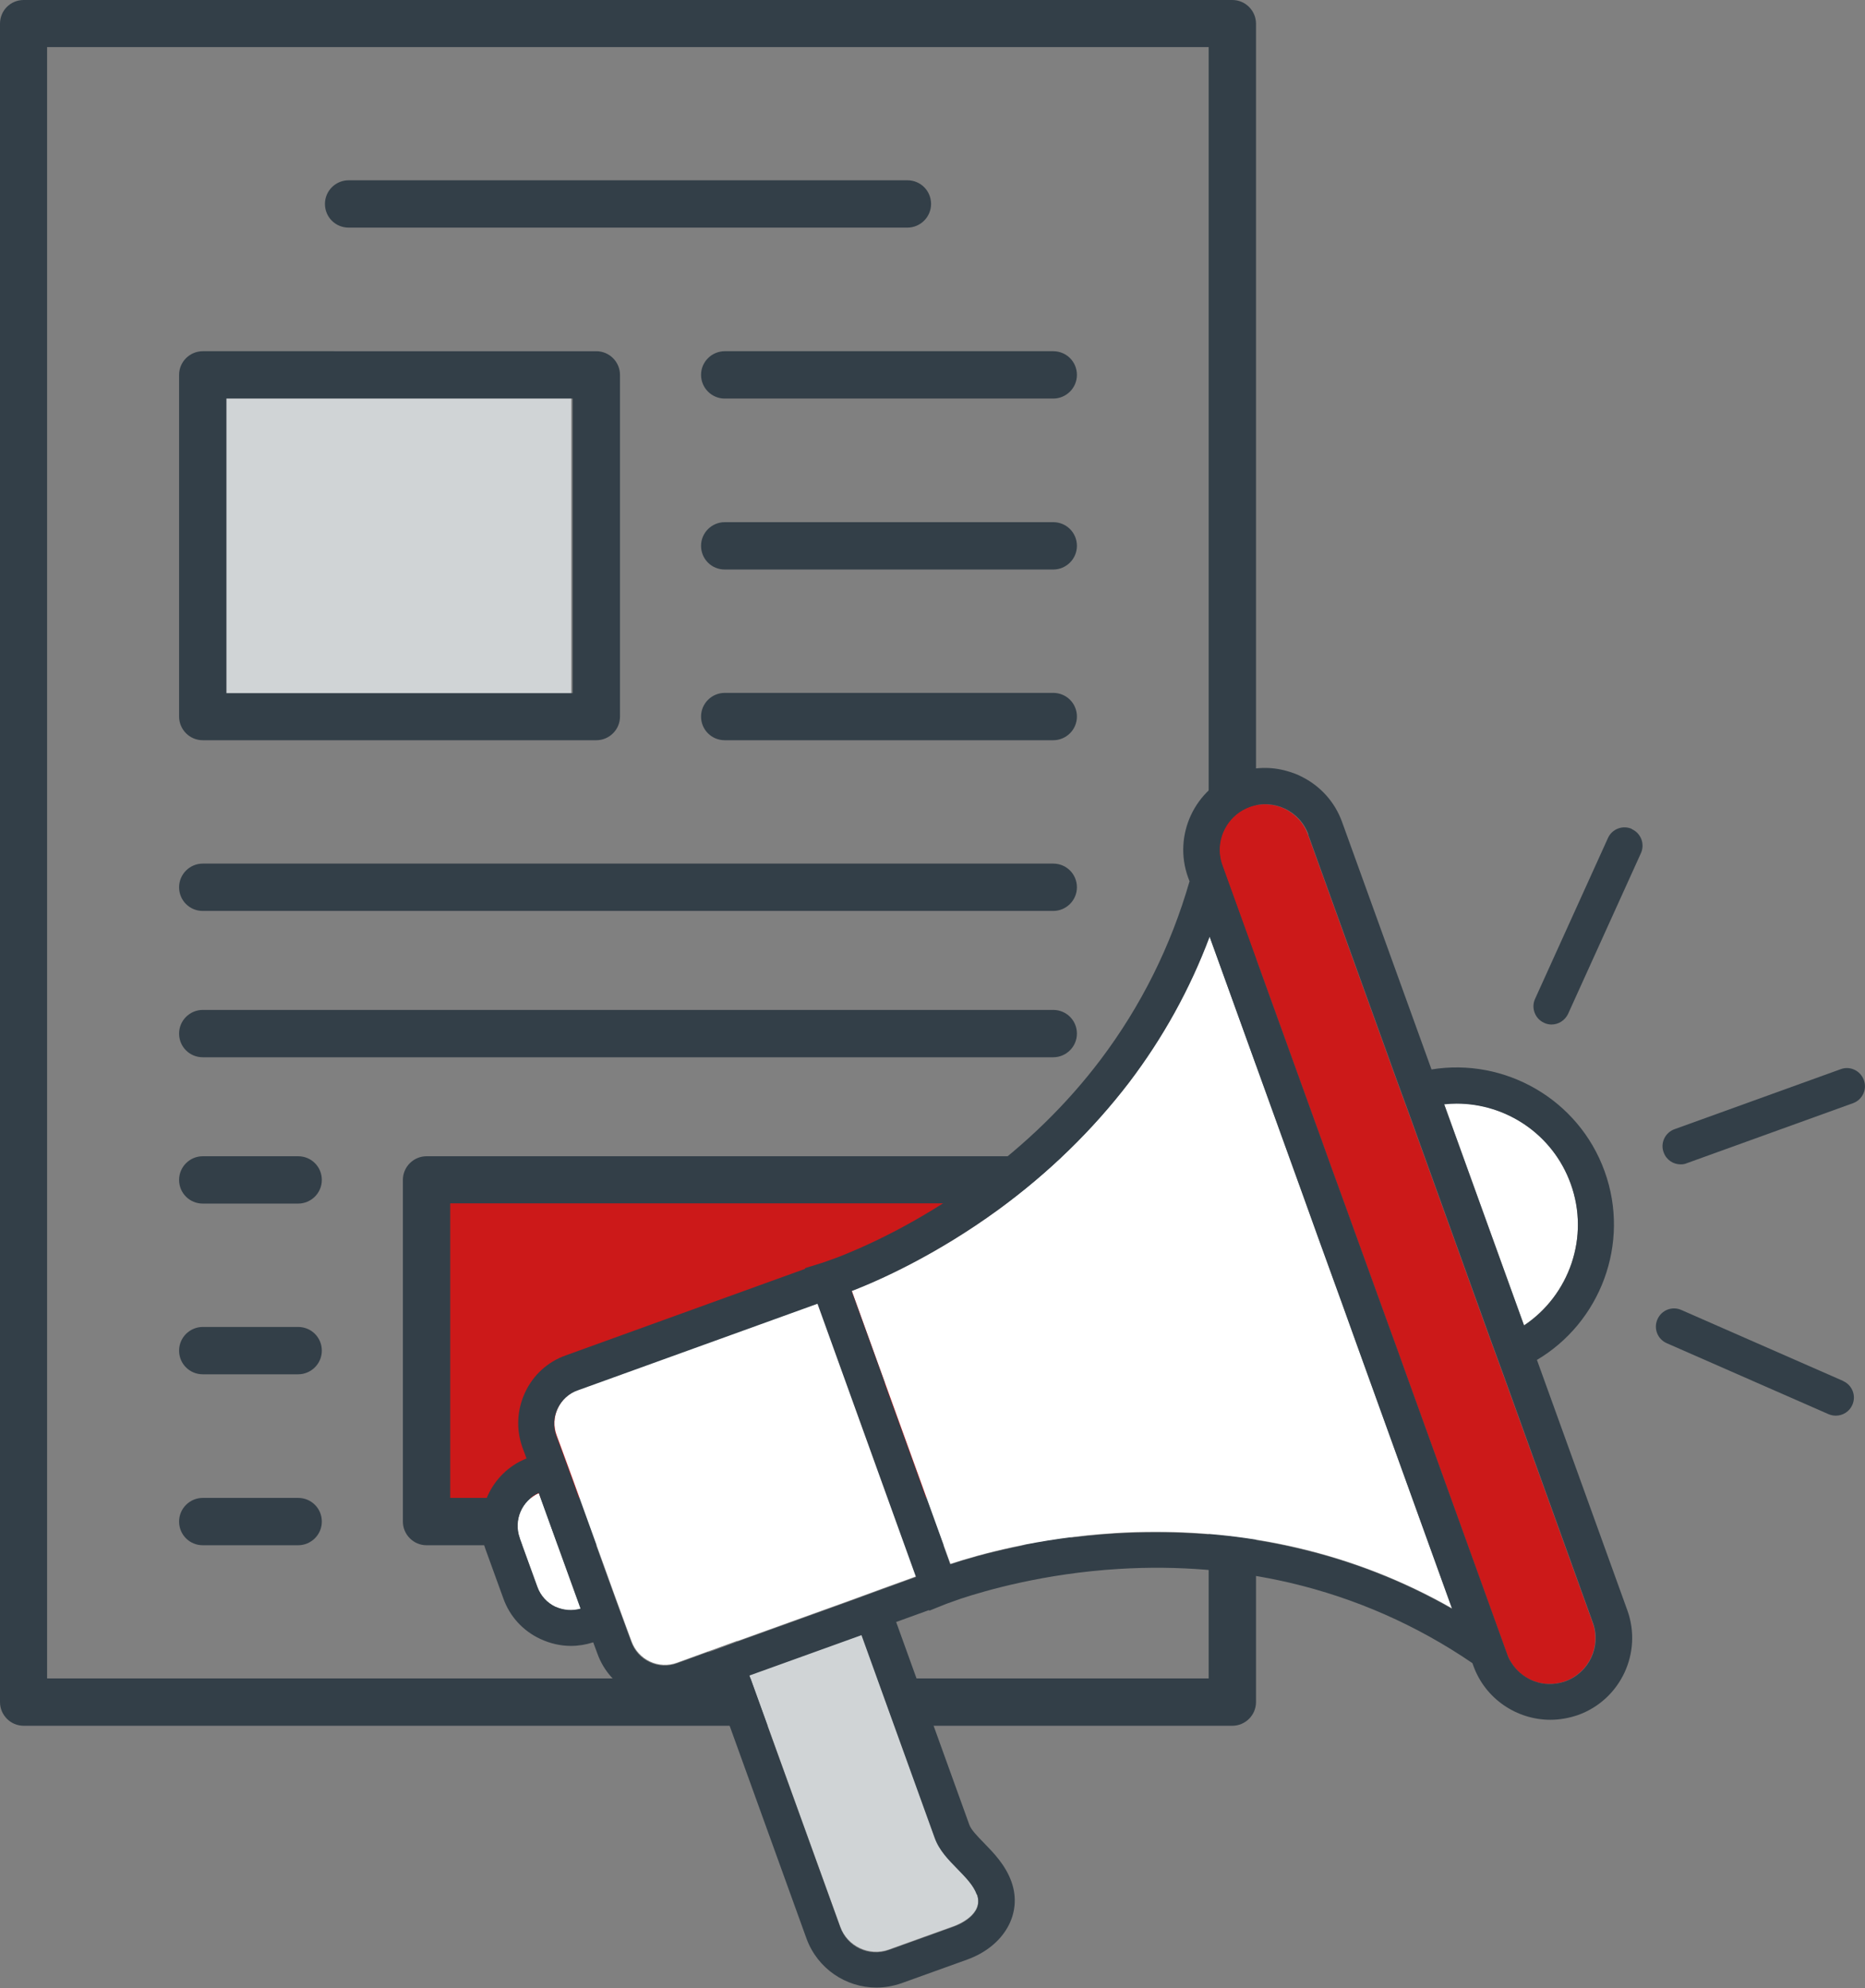
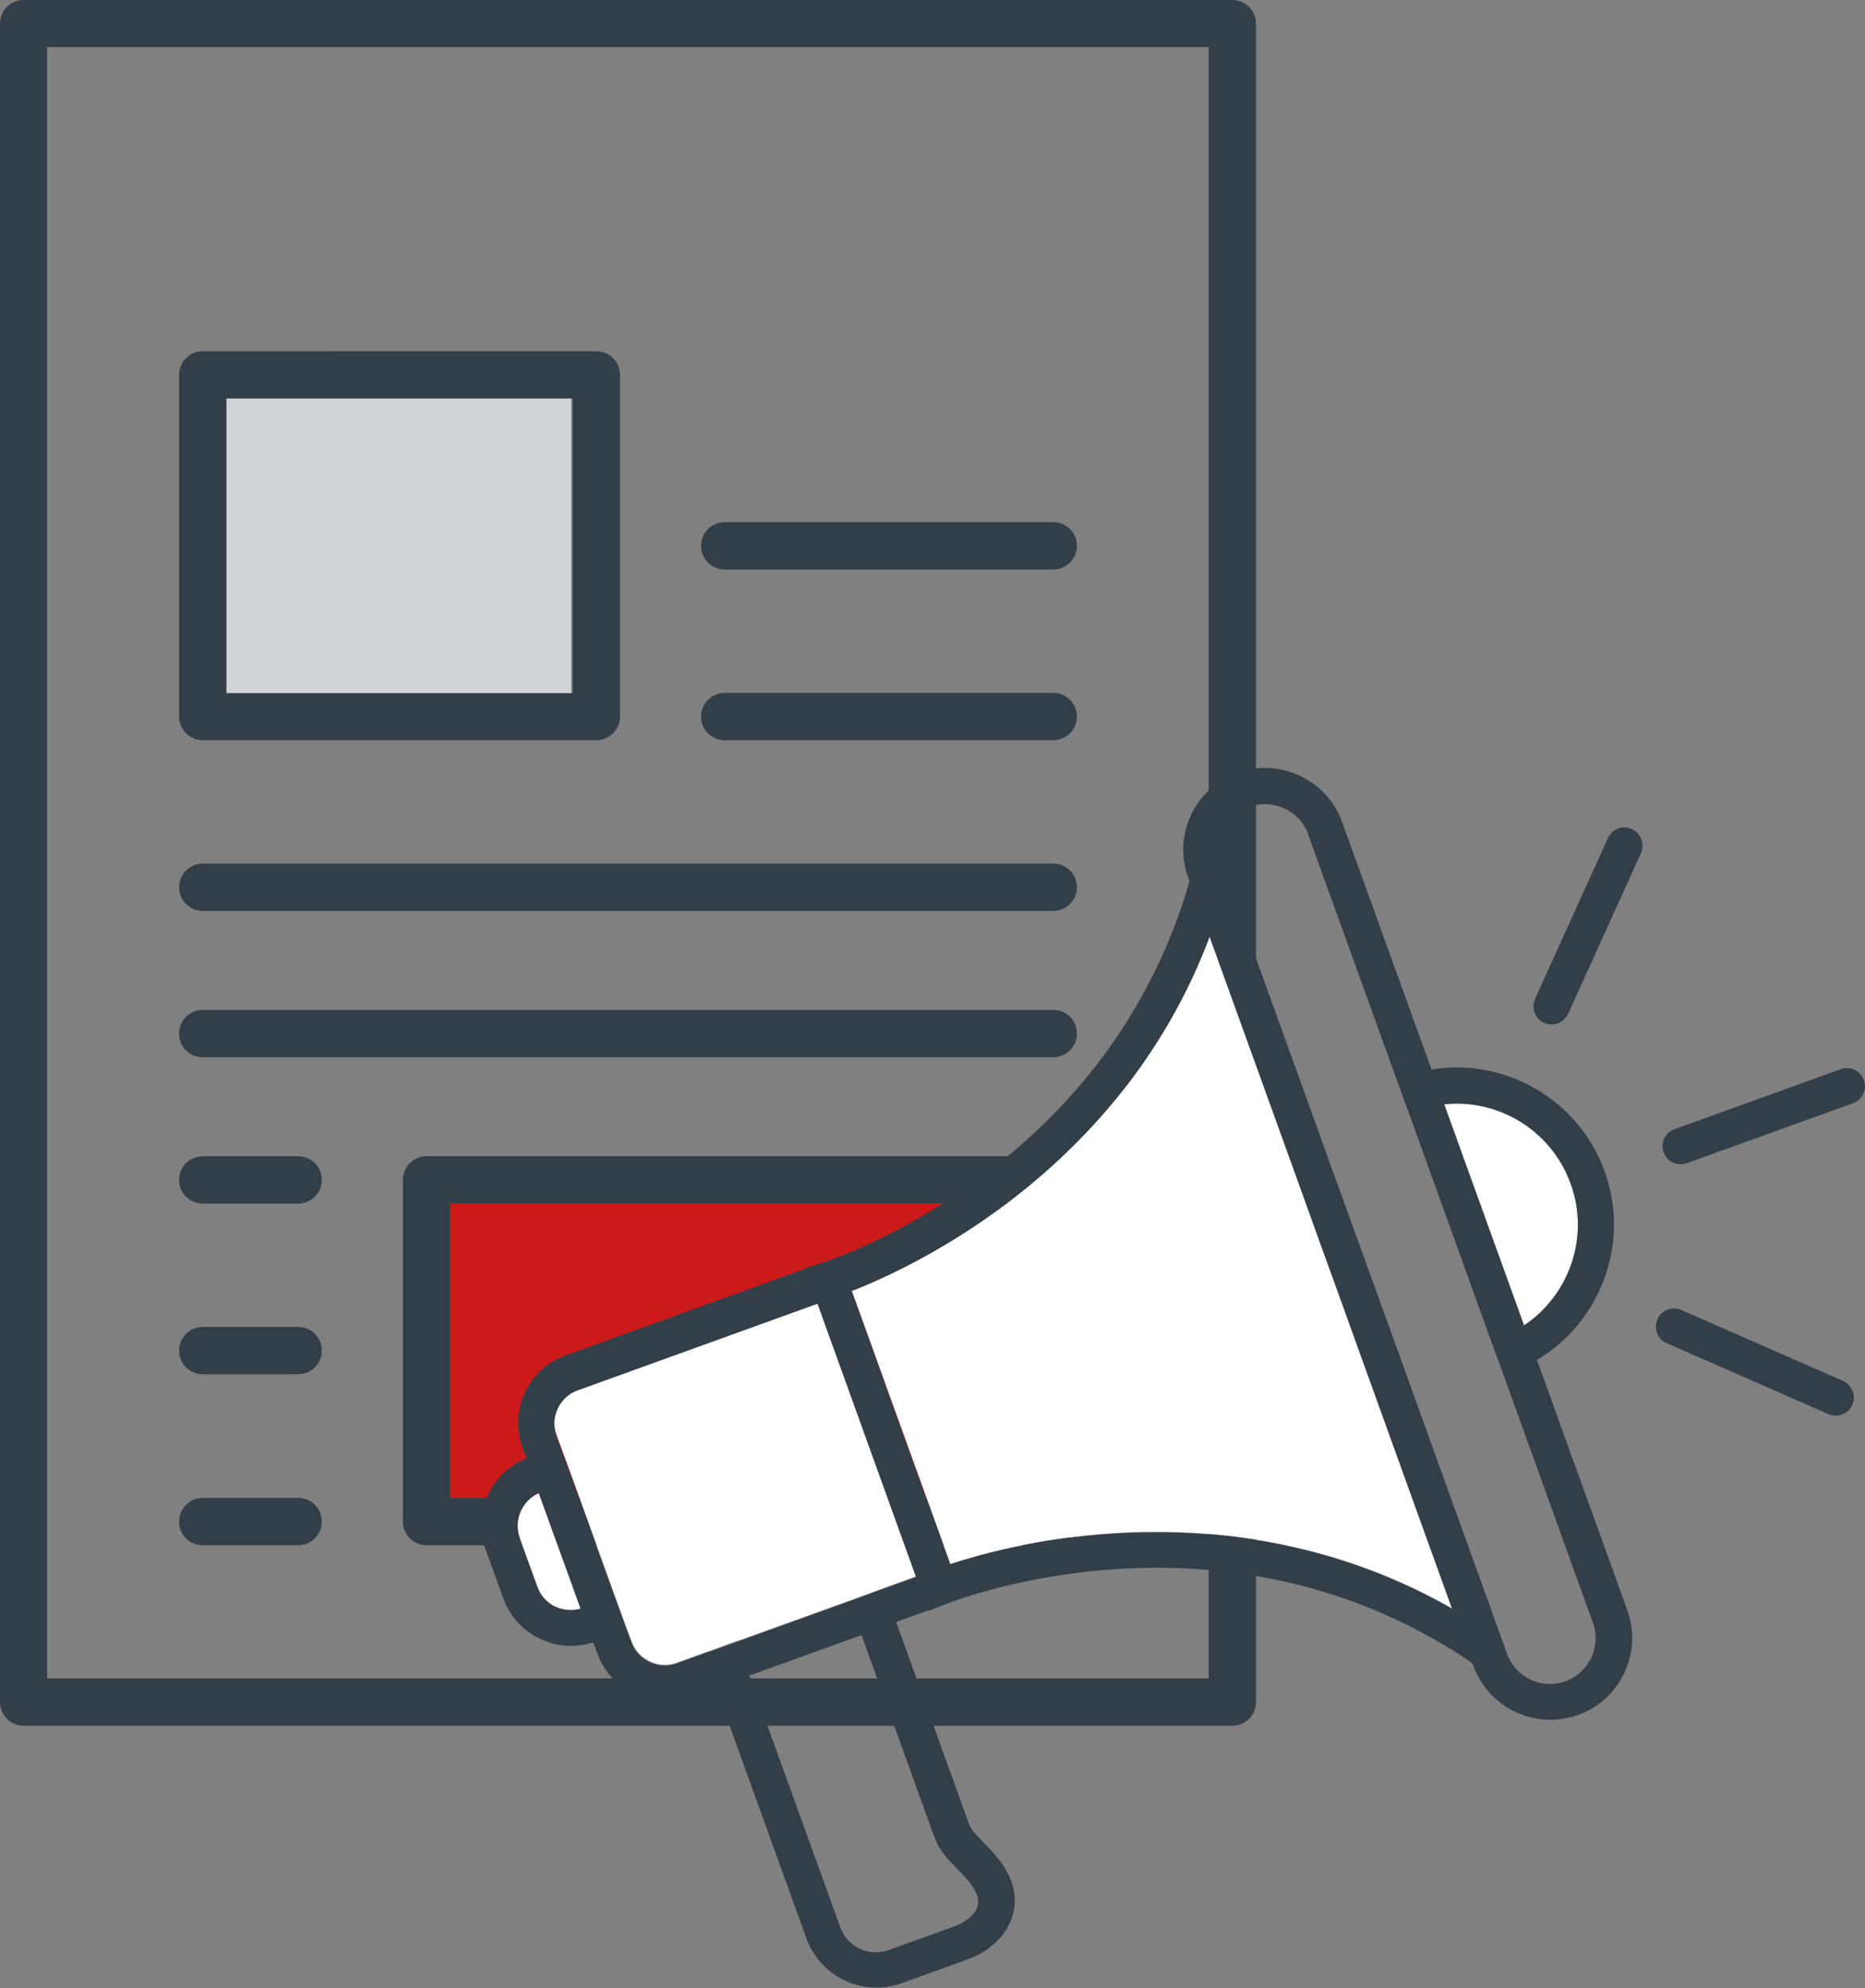
<svg xmlns="http://www.w3.org/2000/svg" id="Calque_1" data-name="Calque 1" viewBox="0 0 78 83.15">
  <rect x="0" y="0" width="78" height="83.15" fill="#808080" stroke="none" />
  <defs>
    <style>      .cls-1 {        fill: #cc1919;      }      .cls-1, .cls-2, .cls-3, .cls-4, .cls-5 {        stroke-width: 0px;      }      .cls-2 {        fill: none;      }      .cls-3 {        fill: #fff;      }      .cls-4 {        fill: #333f48;      }      .cls-5 {        fill: #d0d4d6;      }    </style>
  </defs>
  <rect class="cls-5" x="9.33" y="16.56" width="14.56" height="12.48" />
  <g>
    <rect class="cls-1" x="18.8" y="49.82" width="26.79" height="13.33" />
    <g>
      <path class="cls-4" d="m51.54,0H.99C.44,0,0,.44,0,.99v70.2c0,.54.44.99.99.99h50.55c.54,0,.99-.44.99-.99V.99c0-.54-.44-.99-.99-.99Zm-.99,70.2H1.97V1.97h48.58v68.23Z" />
-       <path class="cls-4" d="m29.32,15.68c0,.54.44.99.99.99h13.74c.54,0,.99-.44.99-.99s-.44-.99-.99-.99h-13.74c-.54,0-.99.44-.99.99Z" />
      <path class="cls-4" d="m8.48,44.22h35.57c.54,0,.99-.44.99-.99s-.44-.99-.99-.99H8.48c-.54,0-.99.44-.99.99s.44.99.99.99Z" />
-       <path class="cls-4" d="m14.58,9.52h23.37c.54,0,.99-.44.99-.99s-.44-.99-.99-.99H14.58c-.54,0-.99.44-.99.99s.44.99.99.99Z" />
      <path class="cls-4" d="m8.48,50.34h3.99c.54,0,.99-.44.99-.99s-.44-.99-.99-.99h-3.99c-.54,0-.99.44-.99.99s.44.99.99.99Z" />
      <path class="cls-4" d="m8.48,57.48h3.99c.54,0,.99-.44.99-.99s-.44-.99-.99-.99h-3.99c-.54,0-.99.44-.99.99s.44.99.99.99Z" />
      <path class="cls-4" d="m8.48,64.63h3.99c.54,0,.99-.44.99-.99s-.44-.99-.99-.99h-3.99c-.54,0-.99.44-.99.99s.44.99.99.99Z" />
      <path class="cls-4" d="m44.05,21.84h-13.74c-.54,0-.99.44-.99.99s.44.99.99.99h13.74c.54,0,.99-.44.99-.99s-.44-.99-.99-.99Z" />
      <path class="cls-4" d="m44.05,28.98h-13.74c-.54,0-.99.44-.99.99s.44.99.99.99h13.74c.54,0,.99-.44.99-.99s-.44-.99-.99-.99Z" />
      <path class="cls-4" d="m8.48,38.1h35.57c.54,0,.99-.44.99-.99s-.44-.99-.99-.99H8.48c-.54,0-.99.44-.99.99s.44.99.99.99Z" />
      <path class="cls-4" d="m8.48,30.96h16.46c.54,0,.99-.44.99-.99v-14.29c0-.54-.44-.99-.99-.99H8.48c-.54,0-.99.44-.99.99v14.29c0,.54.44.99.99.99Zm.99-14.29h14.48v12.32h-14.48v-12.32Z" />
      <path class="cls-4" d="m44.05,48.36h-26.21c-.54,0-.99.44-.99.99v14.29c0,.54.44.99.99.99h26.21c.54,0,.99-.44.99-.99v-14.29c0-.54-.44-.99-.99-.99Zm-.99,14.29h-24.23v-12.32h24.23v12.32Z" />
    </g>
    <g>
      <polygon class="cls-2" points="29.62 69.08 29.85 69 29.71 68.61 29.62 69.08" />
      <path class="cls-3" d="m21.73,64.32l.74,2.04c.14.38.41.68.77.85.33.16.7.18,1.05.08l-1.75-4.84c-.71.31-1.07,1.13-.8,1.88Z" />
-       <path class="cls-5" d="m36.03,68.37l-4.69,1.69,3.8,10.52c.3.82,1.21,1.25,2.03.96l2.75-.99c.13-.05,1.24-.48.94-1.33-.14-.39-.47-.72-.81-1.07-.37-.38-.76-.78-.95-1.3l-3.06-8.48Z" />
      <path class="cls-3" d="m48.37,64.07c2.01,0,3.98.22,5.87.66,2.28.53,4.46,1.38,6.49,2.54l-3.95-10.95-.65-1.81-1-2.76-.65-1.81-3.89-10.78c-.82,2.19-1.95,4.23-3.37,6.1-1.51,1.99-3.35,3.78-5.47,5.32-2.61,1.9-4.97,2.95-6.13,3.4h0l1.39,3.85,2.74,7.58c1.18-.39,3.66-1.09,6.89-1.29.58-.04,1.16-.05,1.74-.05Z" />
-       <path class="cls-3" d="m30.83,68.64l4.69-1.69.71-.26.71-.26,1.38-.5-2.79-7.74-1.33-3.69-10.02,3.62c-.38.14-.68.41-.85.77-.17.36-.19.77-.05,1.14l.17.46.26.71.26.71,1.75,4.85.26.71.26.71.17.46c.14.38.41.68.77.85.36.17.77.19,1.14.05l1.1-.4.22-.08c.08-.03.15-.05.23-.08l.27-.1.71-.26Z" />
-       <path class="cls-1" d="m52.26,33.75c-.83.3-1.33,1.13-1.25,1.97.01.16.05.32.11.48l4.19,11.61.34.95.4,1.1,2,5.53.4,1.1.34.95,4.23,11.73c.06.15.13.3.22.43.19.28.45.51.76.65.46.22.98.24,1.46.07.99-.36,1.51-1.46,1.15-2.45l-3.74-10.37-.26-.71-.26-.71-3.43-9.51-.26-.71-.26-.71-3.7-10.25c-.36-.99-1.46-1.51-2.45-1.15Z" />
+       <path class="cls-3" d="m30.83,68.64l4.69-1.69.71-.26.71-.26,1.38-.5-2.79-7.74-1.33-3.69-10.02,3.62c-.38.14-.68.41-.85.77-.17.36-.19.77-.05,1.14l.17.46.26.71.26.71,1.75,4.85.26.71.26.71.17.46c.14.38.41.68.77.85.36.17.77.19,1.14.05l1.1-.4.22-.08c.08-.03.15-.05.23-.08l.27-.1.71-.26" />
      <path class="cls-3" d="m65.69,49.5c-.74-2.06-2.69-3.35-4.77-3.35-.17,0-.35.01-.52.03l3.34,9.25c1.89-1.26,2.76-3.7,1.95-5.93Z" />
      <path class="cls-4" d="m64.26,56.89c2.67-1.57,3.94-4.88,2.85-7.9-1.09-3.02-4.18-4.76-7.24-4.26l-3.74-10.35c-.31-.86-.93-1.52-1.7-1.9-.19-.1-.39-.17-.6-.23-.66-.19-1.39-.18-2.08.07-1.78.64-2.7,2.61-2.06,4.38l.06.16c-.78,2.71-2.03,5.22-3.72,7.46-1.41,1.87-3.14,3.55-5.13,5.01-2.53,1.86-4.86,2.87-5.9,3.27l-.59.21-.74.23v.03s-10.01,3.62-10.01,3.62c-.76.27-1.36.82-1.7,1.55-.34.73-.38,1.54-.11,2.3l.17.46c-1.5.6-2.26,2.29-1.71,3.81l.74,2.04c.27.76.82,1.36,1.55,1.7.41.19.84.29,1.28.29.31,0,.62-.05.93-.15l.17.46c.27.76.82,1.36,1.55,1.7.41.19.84.29,1.28.29.34,0,.69-.06,1.02-.18l1.1-.4,3.8,10.52c.46,1.26,1.65,2.05,2.92,2.05.35,0,.7-.06,1.05-.18l2.75-.99c1.55-.56,2.33-1.93,1.85-3.26-.25-.7-.75-1.21-1.15-1.62-.27-.28-.53-.54-.61-.76l-3.06-8.48,1.38-.5v.03s.72-.29.72-.29l.59-.21c1.06-.35,3.5-1.06,6.63-1.25,2.46-.15,4.87.05,7.15.58,2.73.64,5.3,1.77,7.63,3.36l.04.11c.5,1.39,1.82,2.26,3.22,2.26.39,0,.78-.07,1.16-.2,1.78-.64,2.7-2.61,2.06-4.38l-3.78-10.47Zm-3.34-10.73c2.07,0,4.02,1.28,4.77,3.35.81,2.23-.06,4.67-1.95,5.93l-3.34-9.25c.17-.02.35-.03.52-.03Zm-6.21-11.26l3.7,10.25.26.71.26.71,3.43,9.51.26.71.26.71,3.74,10.37c.36.99-.16,2.09-1.15,2.45-.48.17-1,.15-1.46-.07-.31-.15-.57-.37-.76-.65-.09-.13-.17-.27-.22-.43l-4.23-11.73-.34-.95-.4-1.1-2-5.53-.4-1.1-.34-.95-4.19-11.61c-.06-.16-.09-.32-.11-.48-.08-.84.42-1.67,1.25-1.97.99-.36,2.09.16,2.45,1.15Zm-31.47,32.31c-.36-.17-.64-.47-.77-.85l-.74-2.04c-.27-.74.09-1.56.8-1.88l1.75,4.84c-.35.1-.71.07-1.05-.08Zm6.39,1.88l-.22.08-1.1.4c-.38.14-.78.12-1.14-.05-.36-.17-.64-.47-.77-.85l-.17-.46-.26-.71-.26-.71-1.75-4.85-.26-.71-.26-.71-.17-.46c-.14-.38-.12-.78.05-1.14.17-.36.47-.64.85-.77l10.02-3.62,1.33,3.69,2.79,7.74-1.38.5-.71.26-.71.26-4.69,1.69-.71.26-.27.1-.23.08Zm11.23,10.15c.31.85-.81,1.28-.94,1.33l-2.75.99c-.82.3-1.74-.13-2.03-.96l-3.8-10.52,4.69-1.69,3.06,8.48c.19.53.58.92.95,1.3.34.35.67.68.81,1.07Zm-3.85-21.39l-1.39-3.85h0c1.16-.45,3.52-1.5,6.13-3.4,2.12-1.55,3.95-3.34,5.47-5.32,1.42-1.87,2.55-3.91,3.37-6.1l3.89,10.78.65,1.81,1,2.76.65,1.81,3.95,10.95c-2.03-1.16-4.2-2.01-6.49-2.54-1.89-.44-3.86-.66-5.87-.66-.58,0-1.16.02-1.74.05-3.22.2-5.71.9-6.89,1.29l-2.74-7.58Z" />
      <path class="cls-4" d="m77.95,45.17c-.14-.39-.58-.6-.97-.45l-6.95,2.51c-.39.14-.6.58-.45.97.11.31.4.5.71.5.09,0,.17-.01.26-.05l6.95-2.51c.39-.14.6-.58.45-.97Z" />
      <path class="cls-4" d="m68.25,34.67c-.38-.17-.83,0-1,.38l-3.05,6.73c-.17.38,0,.83.38,1,.1.05.21.07.31.07.29,0,.56-.17.69-.44l3.05-6.73c.17-.38,0-.83-.38-1Z" />
      <path class="cls-4" d="m77.09,57.76l-6.77-2.97c-.38-.17-.83,0-1,.39-.17.38,0,.83.39,1l6.77,2.97c.1.04.2.06.3.06.29,0,.57-.17.69-.45.17-.38,0-.83-.39-1Z" />
    </g>
  </g>
</svg>